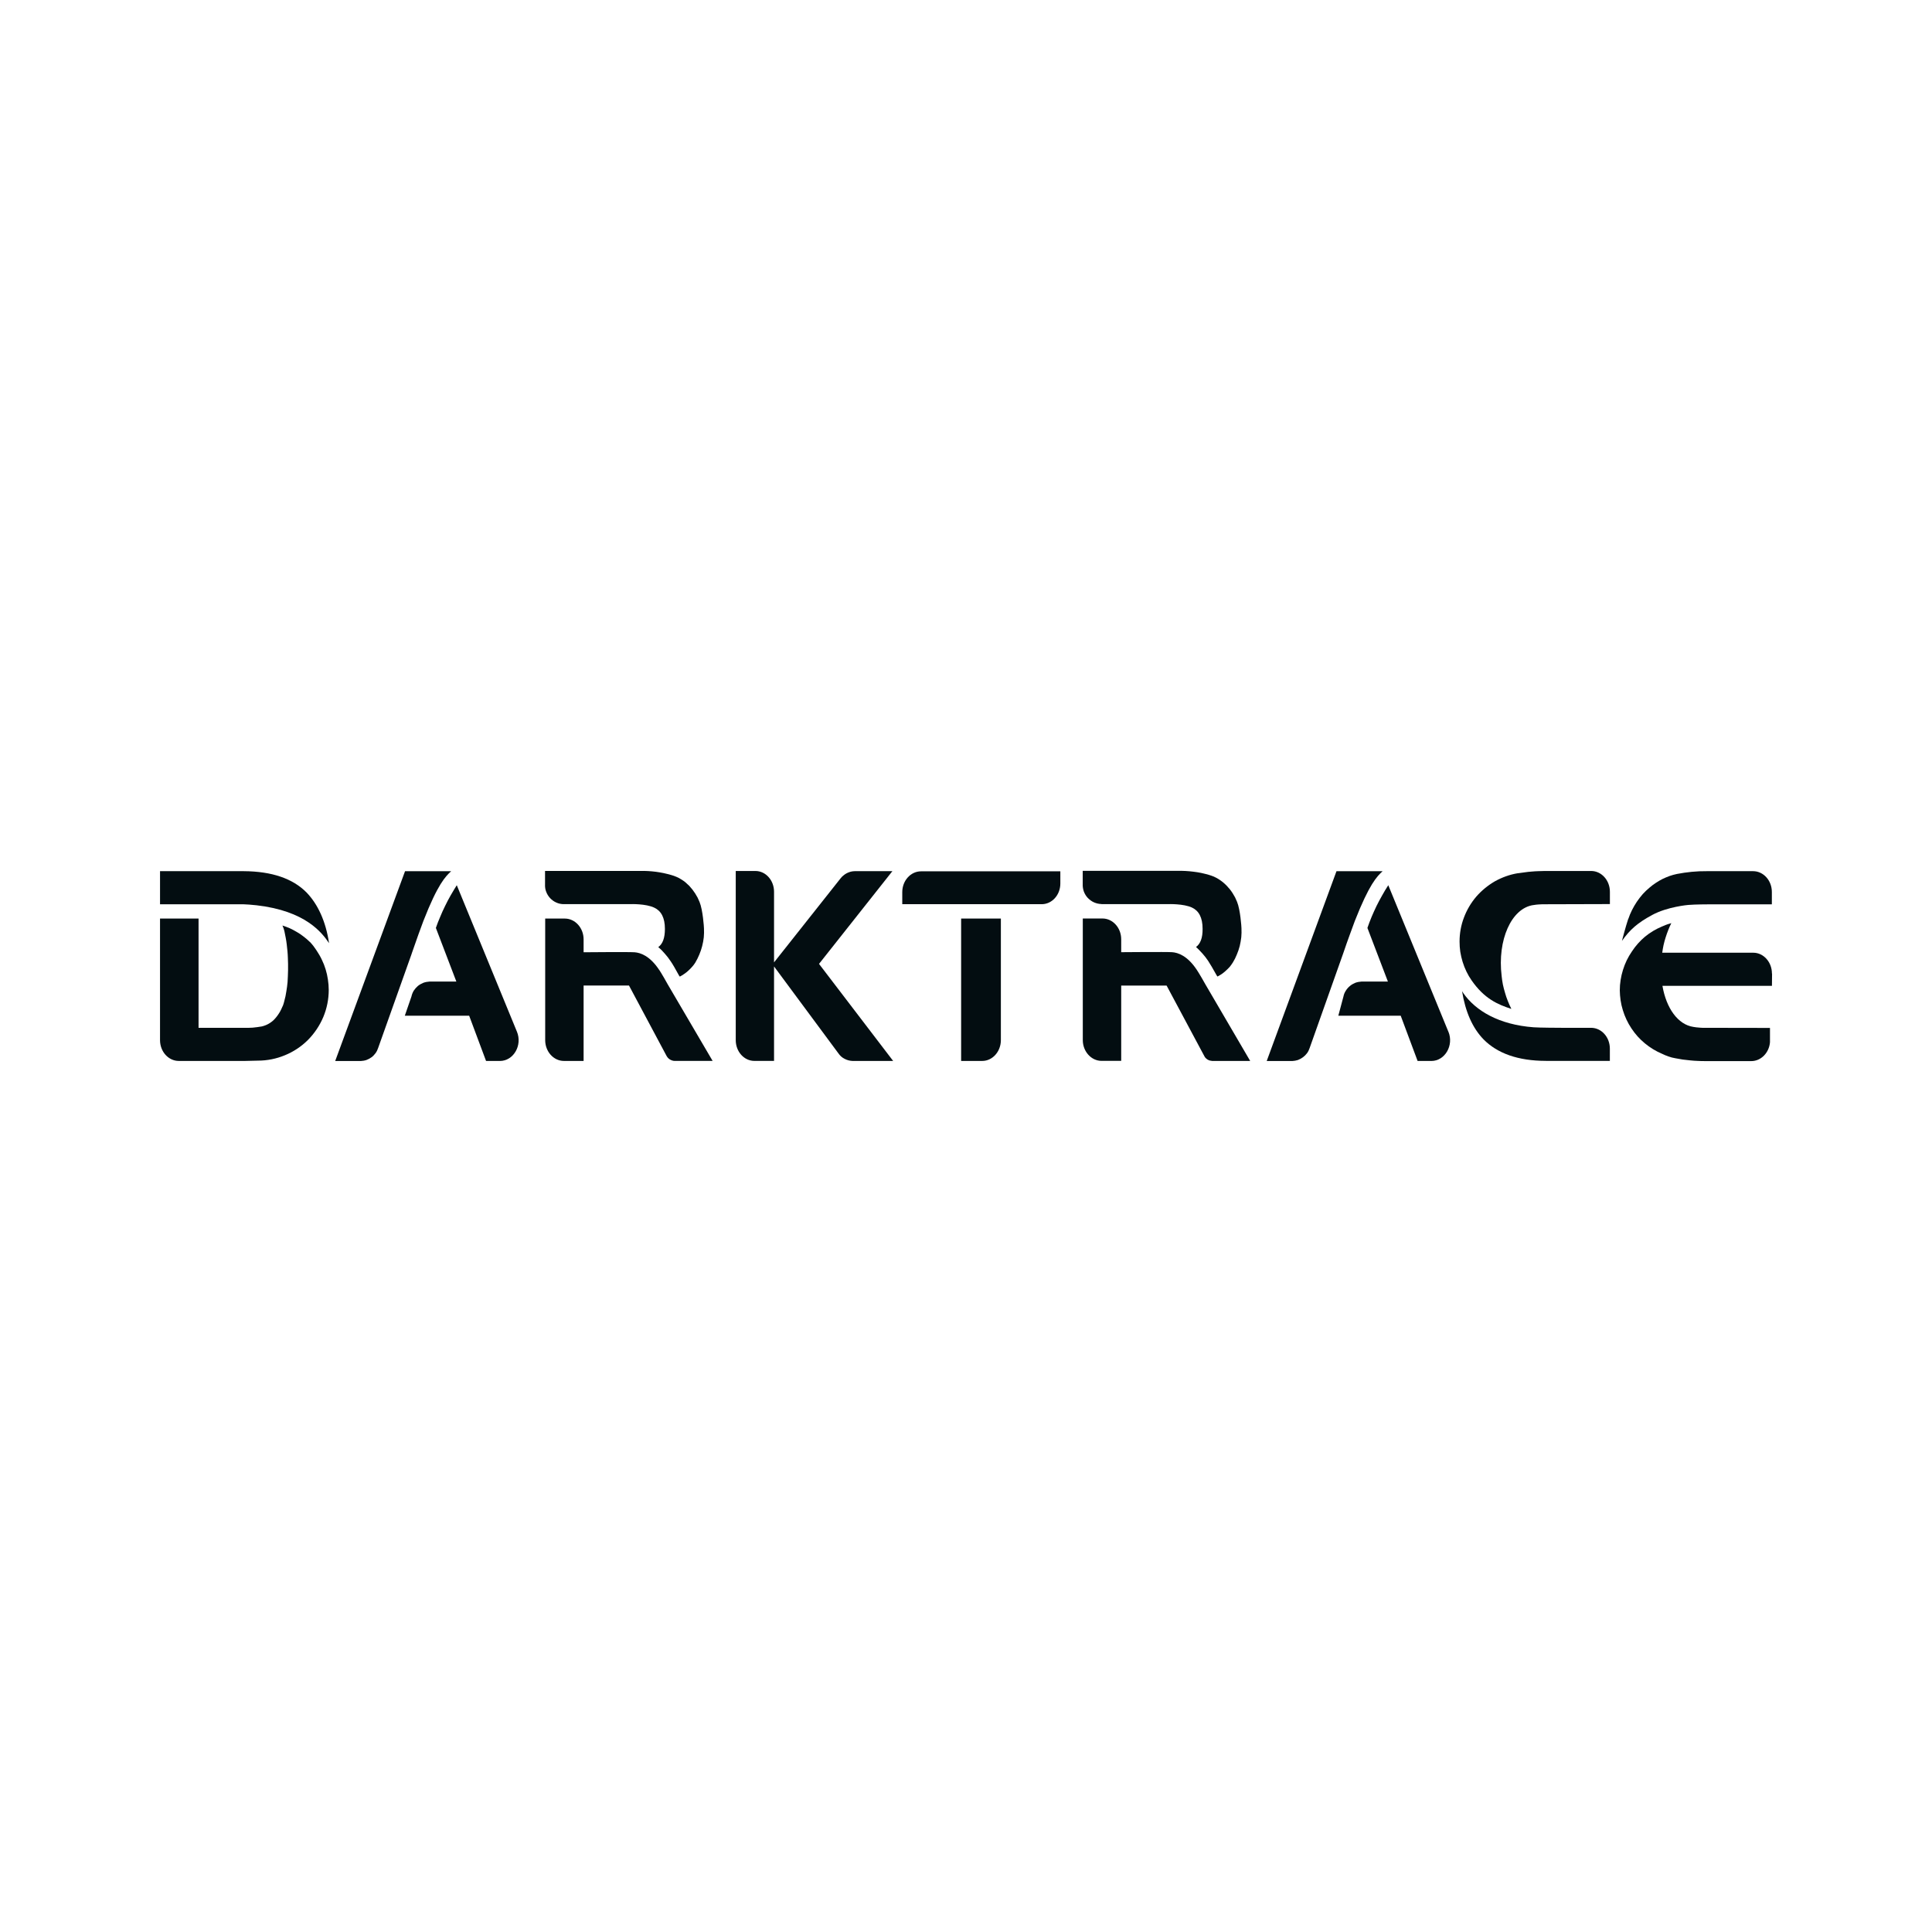
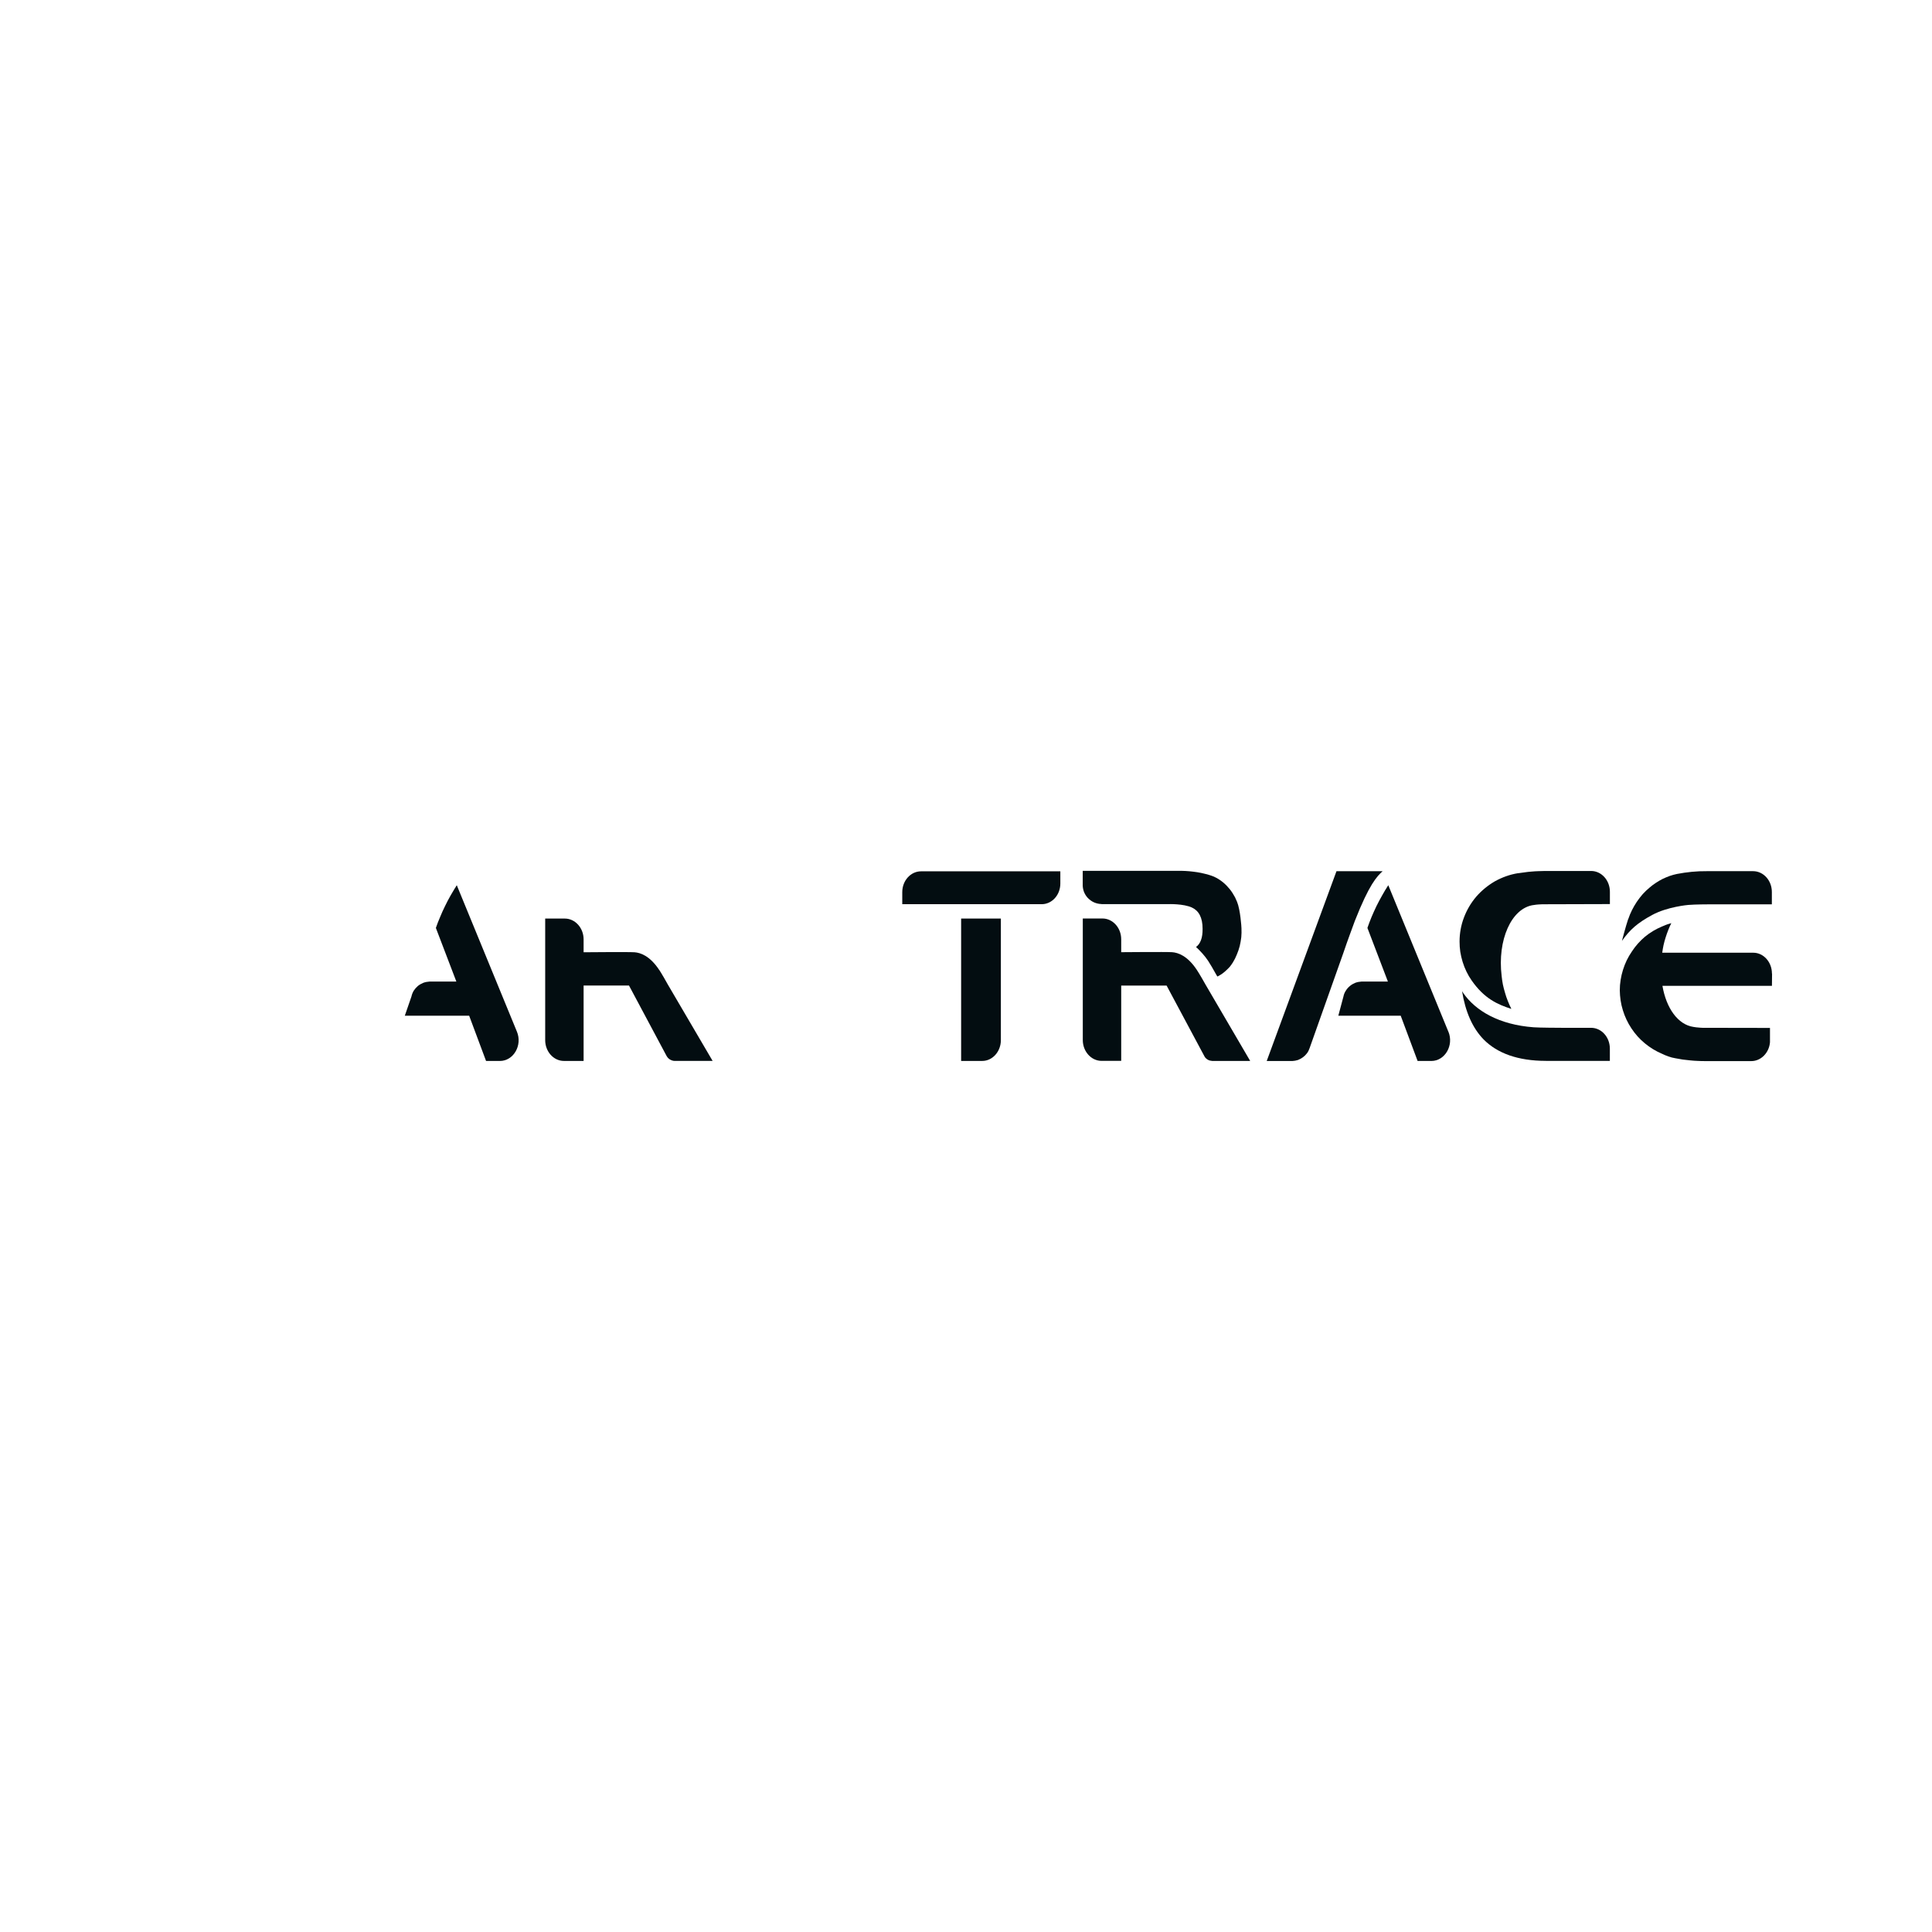
<svg xmlns="http://www.w3.org/2000/svg" id="Layer_1" version="1.1" viewBox="0 0 512 512">
  <defs>
    <style>
      .st0 {
        fill: #030d11;
      }
    </style>
  </defs>
-   <path class="st0" d="M205.13,236.36v18.68l17.65-22.29c.22-.29.47-.54.76-.76.27-.24.57-.43.9-.6.33-.16.66-.29,1-.38.34-.09.7-.14,1.06-.14h9.99l-19.44,24.57,19.65,25.73h-10.7c-.38-.02-.75-.07-1.11-.16-.36-.09-.72-.23-1.06-.41-.33-.16-.63-.37-.92-.62-.27-.25-.52-.53-.73-.84l-17.05-23.02v25.03h-5.21c-2.74,0-4.94-2.47-4.94-5.51v-44.82h5.21c2.74,0,4.94,2.47,4.94,5.51v.03Z" />
-   <path class="st0" d="M149.41,239.6h17.73s4.02-.14,6.27.95c1.79.84,2.8,2.63,2.8,5.62,0,2.36-.57,3.96-1.76,4.83.33.27.63.55.92.84.29.31.57.62.84.92.27.31.53.62.79.95.24.33.47.66.71,1,.52.73,1.25,2.01,2.23,3.8.08.11.16.19.22.3.42-.22.81-.46,1.19-.73.38-.25.74-.54,1.09-.87.34-.31.67-.64.98-1,.31-.34.59-.71.84-1.11.4-.67.75-1.38,1.06-2.12.31-.72.56-1.47.76-2.25.2-.76.34-1.54.43-2.33.07-.78.09-1.57.05-2.36,0-.33-.3-4.91-1.17-7-.16-.4-.33-.79-.52-1.17-.2-.38-.42-.75-.65-1.11-.24-.36-.48-.71-.73-1.03-.27-.34-.55-.67-.84-.98-.33-.33-.67-.64-1.03-.95-.36-.29-.74-.55-1.14-.79-.4-.25-.81-.47-1.25-.65-.42-.18-.85-.33-1.3-.46-.69-.2-1.38-.37-2.06-.52-.69-.14-1.38-.26-2.06-.35-.71-.09-1.4-.15-2.09-.19-.71-.04-1.41-.05-2.12-.03h-25.16v3.53c-.03.68.05,1.36.3,1.98.24.65.6,1.22,1.06,1.71.46.49,1.03.9,1.66,1.17.6.27,1.28.41,1.95.41h.03Z" />
  <path class="st0" d="M174.72,257.08c-2.5-3.8-5.02-4.61-6.57-4.72-1.55-.11-13.49,0-13.49,0v-3.42c0-3.04-2.25-5.51-4.97-5.51h-5.21v32.22c0,3.04,2.23,5.51,4.97,5.51h5.21v-19.98h12.03l9.94,18.62c.11.2.24.38.38.54.15.16.32.31.52.43.18.11.38.2.6.27.2.07.42.11.65.11h10.07l-11.92-20.33c-.03-.11-1.74-3.07-2.2-3.75Z" />
  <path class="st0" d="M431.51,243.55c.27-.81.6-1.6.98-2.36.38-.76.81-1.49,1.28-2.2.49-.72,1.01-1.4,1.57-2.04.58-.63,1.19-1.22,1.85-1.76.52-.45,1.07-.86,1.63-1.22.56-.38,1.15-.72,1.76-1.03.6-.29,1.22-.55,1.87-.79.63-.22,1.28-.4,1.95-.54.65-.13,1.3-.24,1.95-.33.67-.09,1.33-.17,1.98-.24.67-.05,1.34-.1,2.01-.14.65-.02,1.31-.03,1.98-.03h12.27c2.74,0,4.97,2.47,4.97,5.51v3.28h-16.78s-3.53,0-5.38.16c0,0-5.51.46-9.56,2.66-3.91,2.12-5.89,3.88-8.01,6.87,0-.03,1-3.85,1.66-5.81Z" />
  <path class="st0" d="M409.68,281.14c-7.36,0-12.87-1.98-16.53-5.7-2.9-2.99-4.8-7.25-5.7-12.81.08.14.22.41.33.54,3.26,4.7,9.47,8.39,18.65,9.07,1.38.11,6.65.14,7.74.14h7.49c2.74,0,4.97,2.47,4.97,5.51v3.26h-16.94Z" />
-   <path class="st0" d="M109.09,252.78l-8.88,24.95c-.16.49-.38.95-.68,1.36-.3.41-.65.79-1.06,1.09-.41.3-.87.54-1.36.73-.46.16-.98.24-1.49.27h-6.79l18.51-50.3h12.22c-1.49,1.38-3.53,3.37-7.36,13.19-.9,2.44-1.6,4.29-3.12,8.71Z" />
  <path class="st0" d="M136.98,273.38l-15.93-38.79c-.56.89-1.1,1.79-1.63,2.71-.53.92-1.01,1.85-1.47,2.8-.47.94-.9,1.9-1.3,2.88-.42.96-.8,1.94-1.14,2.93l5.43,14.22h-7.14c-.57.03-1.11.14-1.63.33-.52.22-1,.49-1.44.84-.41.35-.79.79-1.09,1.25-.27.46-.49.98-.6,1.52l-1.76,5.1h17.05l4.48,12h3.66c3.61,0,6.03-4.15,4.51-7.79Z" />
  <path class="st0" d="M254.71,243.54v37.62h5.59c2.71,0,4.94-2.47,4.94-5.51v-32.22h-10.53v.11Z" />
  <path class="st0" d="M244.08,230.91c-2.74,0-4.97,2.47-4.97,5.51v3.2h36.95c2.71,0,4.94-2.42,4.94-5.48v-3.23h-36.92Z" />
-   <path class="st0" d="M52.57,239.64h11.86c.52,0,2.52.14,3.58.27,12.95,1.49,17.32,7.25,19.19,10.04-.87-5.86-2.99-10.34-5.94-13.41-3.67-3.73-9.22-5.62-16.64-5.67h-22.21v8.77h10.15Z" />
  <path class="st0" d="M355.92,252.78l-8.85,24.95c-.16.49-.38.95-.68,1.36-.3.41-.68.79-1.09,1.09-.41.3-.84.54-1.33.73-.49.16-1,.24-1.49.27h-6.79l18.49-50.3h12.22c-1.49,1.38-3.5,3.37-7.36,13.19-.87,2.44-1.71,4.53-3.12,8.71Z" />
  <path class="st0" d="M383.82,273.38l-15.91-38.79c-.58.89-1.12,1.79-1.63,2.71-.52.92-1.02,1.85-1.49,2.8-.45.94-.89,1.9-1.3,2.88-.4.96-.77,1.94-1.11,2.93l5.43,14.22h-7.03c-.57.03-1.11.14-1.63.33-.52.22-1,.49-1.41.84-.43.35-.81.79-1.09,1.25-.3.46-.52.98-.62,1.52l-1.36,5.1h16.53l4.48,12h3.64c3.61,0,6.03-4.15,4.51-7.79Z" />
  <path class="st0" d="M291.88,239.6h17.75s4.02-.14,6.27.92c1.79.84,2.8,2.63,2.8,5.62.03,2.39-.57,3.96-1.74,4.83.31.27.61.56.9.87.29.29.57.59.84.9s.53.62.79.95c.24.33.47.66.71,1,.52.79,1.25,2.04,2.23,3.8.05.11.16.19.22.3.42-.22.81-.45,1.19-.71.38-.27.74-.57,1.09-.9.34-.31.67-.63.98-.98.29-.36.56-.74.81-1.14.42-.67.77-1.38,1.06-2.12.31-.72.56-1.47.76-2.23.18-.78.32-1.56.41-2.33.07-.8.09-1.59.05-2.39,0-.33-.3-4.91-1.17-7-.16-.4-.33-.79-.52-1.17-.2-.38-.42-.75-.65-1.11-.22-.34-.46-.69-.73-1.03-.27-.33-.55-.64-.84-.95-.33-.34-.67-.66-1.03-.95-.36-.29-.74-.56-1.14-.81-.38-.24-.79-.45-1.22-.65-.43-.18-.87-.33-1.3-.46-.69-.2-1.38-.37-2.06-.52-.69-.14-1.38-.25-2.06-.33-.71-.09-1.4-.15-2.09-.19-.71-.04-1.41-.05-2.12-.03h-25.14v3.5c-.03.68.08,1.36.3,1.98.24.65.6,1.22,1.06,1.71.49.49,1.03.9,1.66,1.17.62.27,1.28.41,1.95.43Z" />
  <path class="st0" d="M317.19,257.06c-2.5-3.8-5.02-4.61-6.57-4.72-1.57-.11-13.49,0-13.49,0v-3.42c0-3.04-2.23-5.51-4.97-5.51h-5.21v32.22c0,3.04,2.25,5.51,4.97,5.51h5.21v-19.95h12.03l9.96,18.62c.09.2.21.38.35.54.16.16.33.31.52.43.18.11.38.2.6.27.22.05.43.09.65.11h10.07l-11.89-20.33c-.05-.14-1.76-3.09-2.23-3.77Z" />
-   <path class="st0" d="M82.13,249.62c.16.18.33.36.49.54.16.2.32.39.46.57.14.2.29.4.43.6.14.2.28.4.41.6.52.78.99,1.58,1.38,2.42.4.81.73,1.66,1,2.55.27.89.47,1.78.6,2.69.14.92.22,1.84.22,2.74,0,2.47-.49,4.91-1.44,7.19-.95,2.25-2.33,4.32-4.07,6.08-1.74,1.74-3.83,3.12-6.08,4.04-2.28.95-4.72,1.44-7.19,1.44l-3.42.08h-17.54c-2.74,0-4.97-2.47-4.97-5.51v-32.22h10.21v28.96h13.08c.42-.02.83-.04,1.25-.05.42-.04.82-.08,1.22-.14.42-.05.83-.12,1.25-.19.36-.09.71-.21,1.06-.35.34-.14.68-.32,1-.52.31-.2.61-.43.9-.68.27-.25.52-.52.76-.81.27-.33.52-.66.73-1,.24-.34.44-.71.62-1.09.18-.36.35-.74.52-1.14.14-.38.26-.78.35-1.19.11-.4.21-.81.3-1.22.07-.42.14-.83.22-1.25.07-.42.14-.83.19-1.25.05-.42.1-.83.14-1.25.04-.52.06-1.06.08-1.6.02-.52.04-1.06.05-1.6v-1.6c-.02-.54-.04-1.08-.05-1.6-.02-.6-.05-1.19-.11-1.79-.05-.6-.12-1.19-.19-1.79-.07-.6-.16-1.19-.27-1.76-.11-.6-.23-1.19-.35-1.76-.04-.13-.07-.25-.11-.38s-.07-.25-.11-.38c-.05-.13-.1-.24-.14-.35-.05-.13-.11-.25-.16-.38.67.22,1.32.46,1.95.73.63.29,1.25.62,1.85.98.6.34,1.18.73,1.74,1.17.56.42,1.09.86,1.57,1.33l.16.16Z" />
  <path class="st0" d="M406.35,239.86l.73-.11c.18-.02.36-.04.54-.05.18-.02.36-.03.54-.03.2-.02.39-.03.57-.03h.54l17.37-.05v-3.26c0-3.04-2.23-5.51-4.97-5.51h-12.27c-.6,0-1.19.02-1.76.05-.6.02-1.19.05-1.76.11-.6.04-1.19.1-1.76.19-.6.07-1.19.15-1.76.24h-.11c-2.14.35-4.18,1.09-6.08,2.14-1.87,1.09-3.56,2.47-4.97,4.1-1.41,1.66-2.5,3.53-3.26,5.56-.76,2.01-1.14,4.15-1.14,6.32,0,.9.06,1.81.19,2.71.15.9.35,1.79.62,2.66.27.89.61,1.74,1,2.55.4.83.86,1.62,1.38,2.36,3.37,4.86,6.95,6.41,10.51,7.55v-.05c-.34-.67-.65-1.36-.92-2.06-.29-.71-.53-1.42-.73-2.14-.22-.72-.41-1.46-.57-2.2-.15-.74-.25-1.49-.33-2.25-1.17-9.56,2.58-17.97,8.39-18.81Z" />
  <path class="st0" d="M469.58,257.99c0-3.04-2.23-5.51-4.94-5.51h-24.13c.09-.69.21-1.37.35-2.04.15-.67.33-1.33.54-1.98.2-.65.43-1.29.68-1.93.25-.65.53-1.28.84-1.9l-.3.11c-.2.05-.39.11-.57.16-.18.07-.36.14-.54.19-.18.07-.35.14-.52.22-.18.07-.36.14-.54.22-.81.34-1.59.73-2.33,1.17-.76.45-1.48.96-2.17,1.52-.67.56-1.29,1.17-1.87,1.82-.6.67-1.13,1.37-1.6,2.09-.52.76-.99,1.55-1.38,2.36-.4.83-.73,1.68-1,2.55s-.48,1.76-.62,2.66c-.15.9-.22,1.82-.22,2.74.03,1.79.27,3.56.81,5.27.52,1.71,1.28,3.34,2.28,4.83.98,1.49,2.17,2.82,3.56,3.96,1.38,1.14,2.93,2.09,4.56,2.77.29.14.57.27.84.38.29.11.58.22.87.33.29.09.58.18.87.27.31.07.61.14.9.19.65.13,1.31.24,1.98.35.65.09,1.31.16,1.98.22.65.07,1.31.12,1.98.14.67.04,1.34.05,2.01.05h12.22c2.58,0,4.72-2.23,4.94-4.99v-3.8l-17.35-.03h-.54c-.2-.02-.39-.03-.57-.03-.18-.02-.37-.04-.57-.05-.18,0-.36-.02-.54-.05l-.73-.11c-4.1-.6-7.19-4.97-8.2-10.89h29.02l.03-3.26Z" />
</svg>